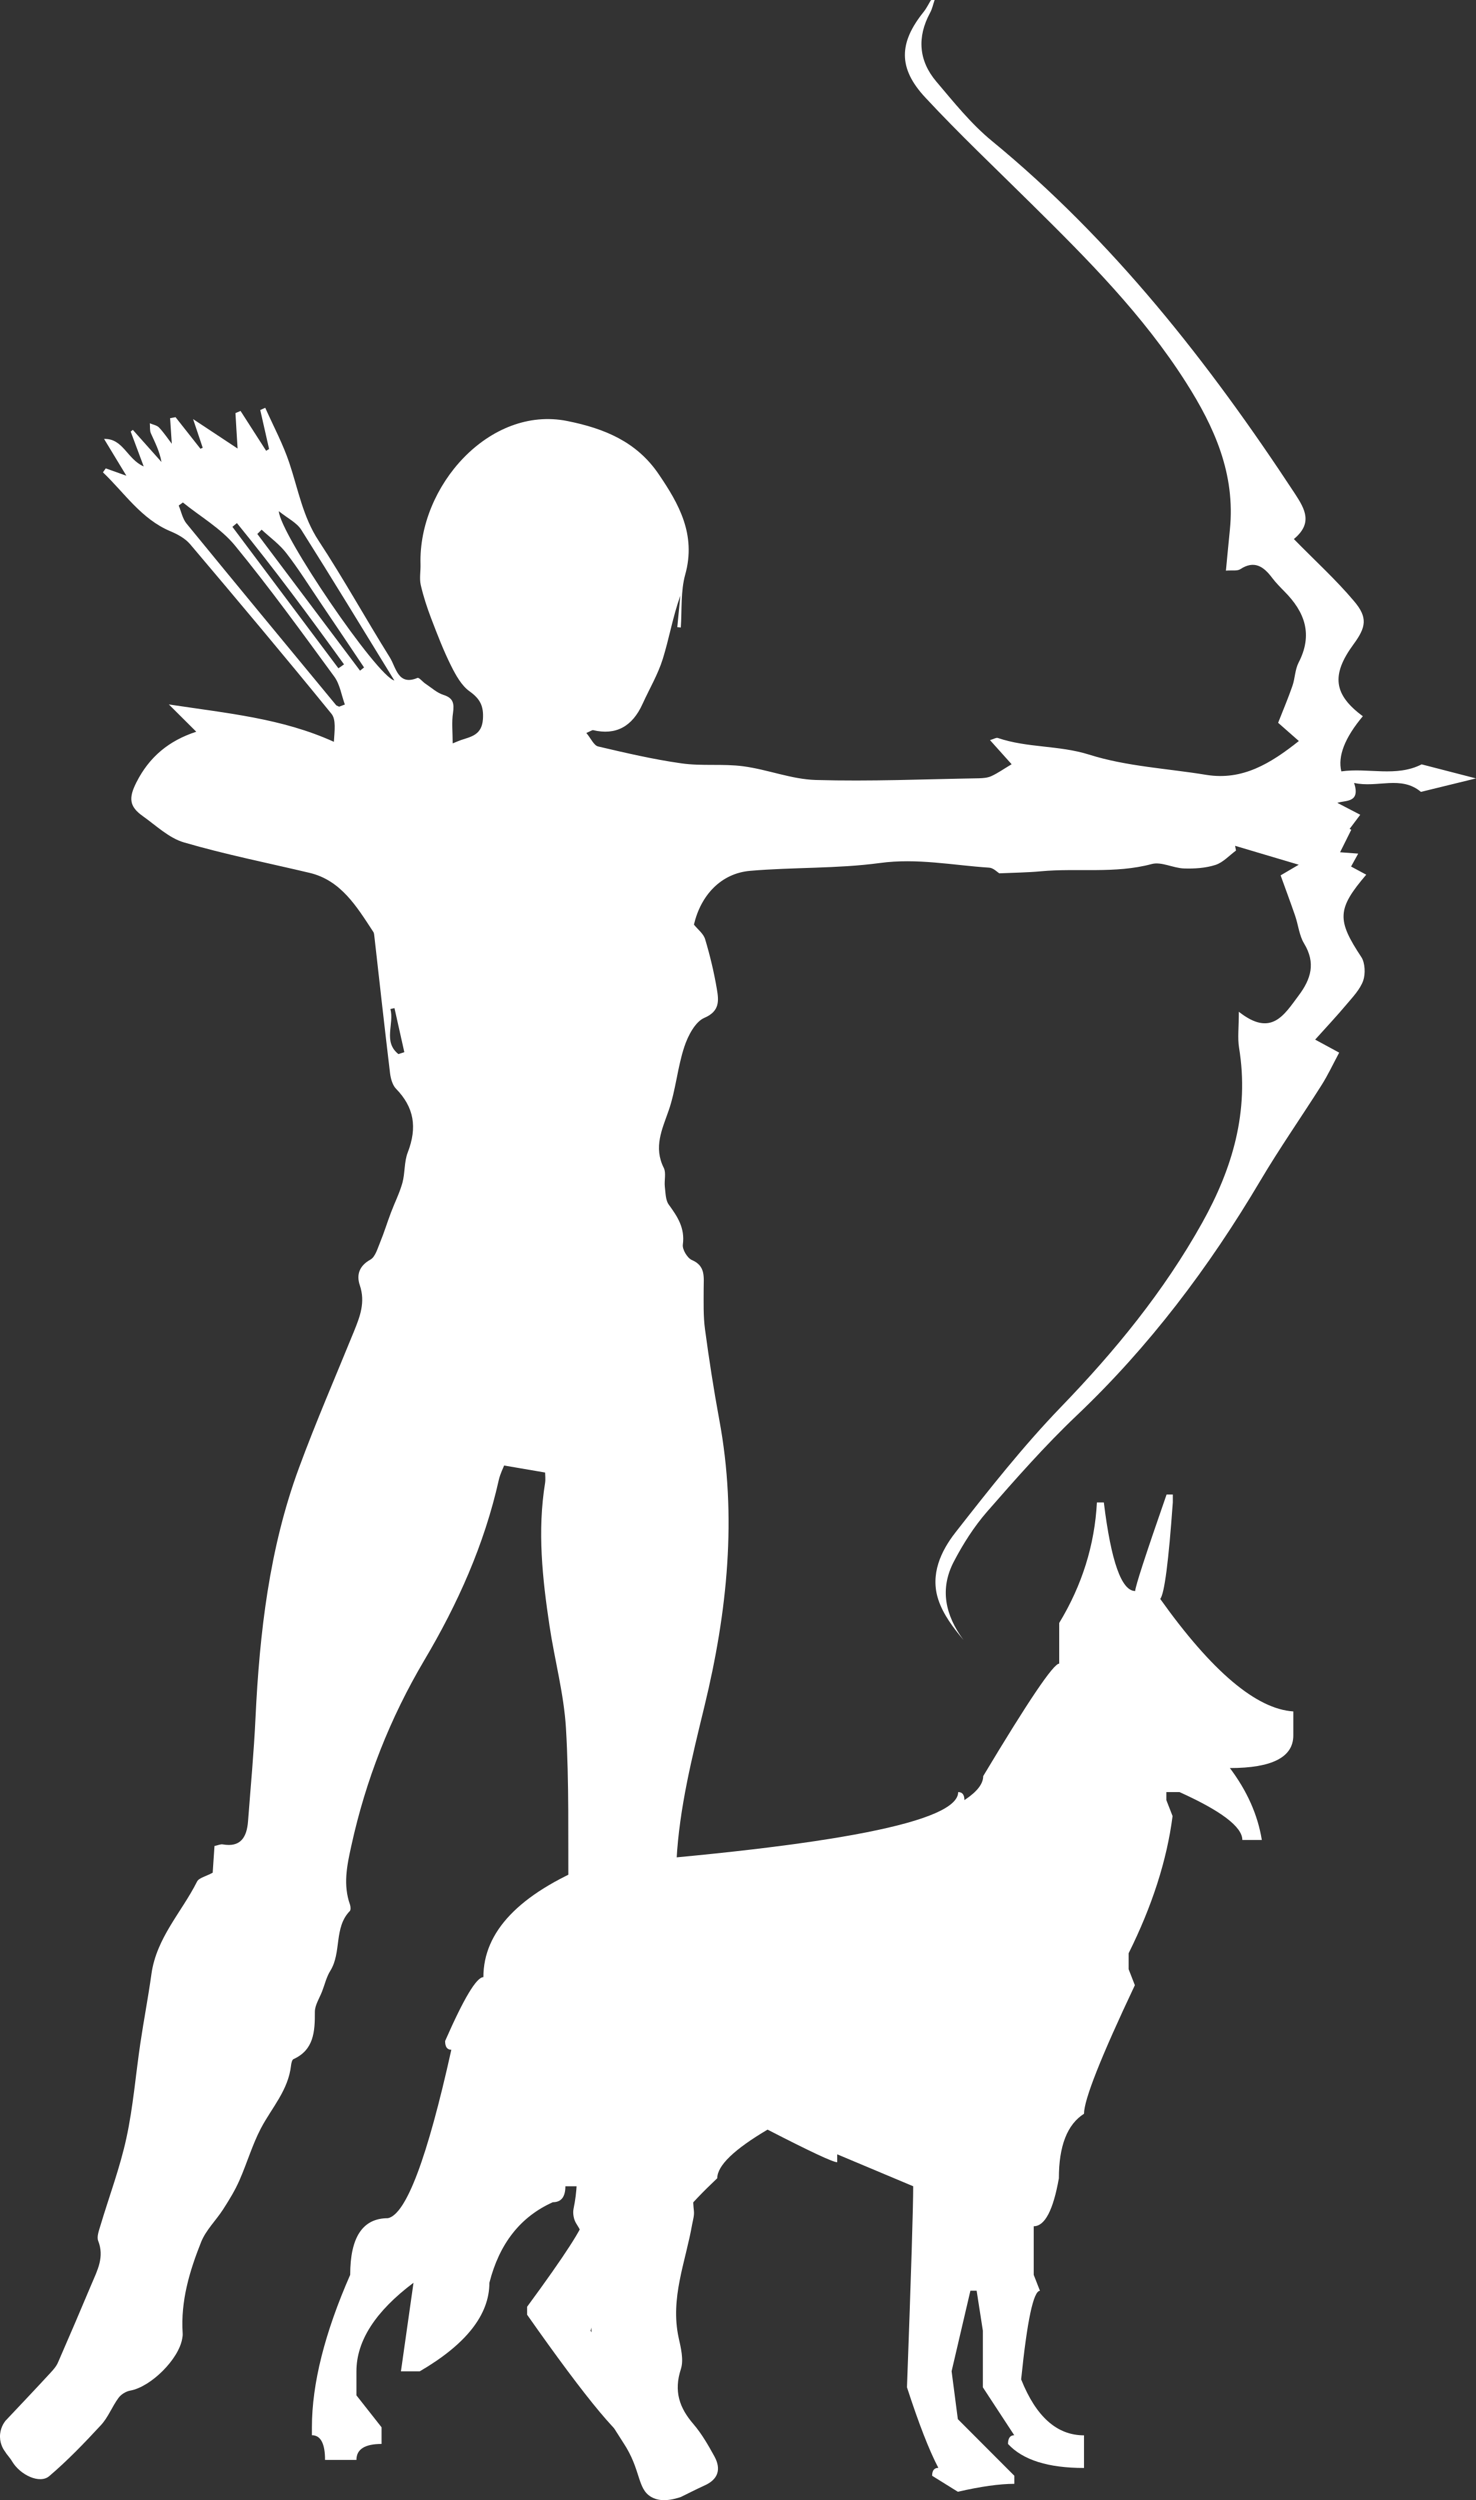
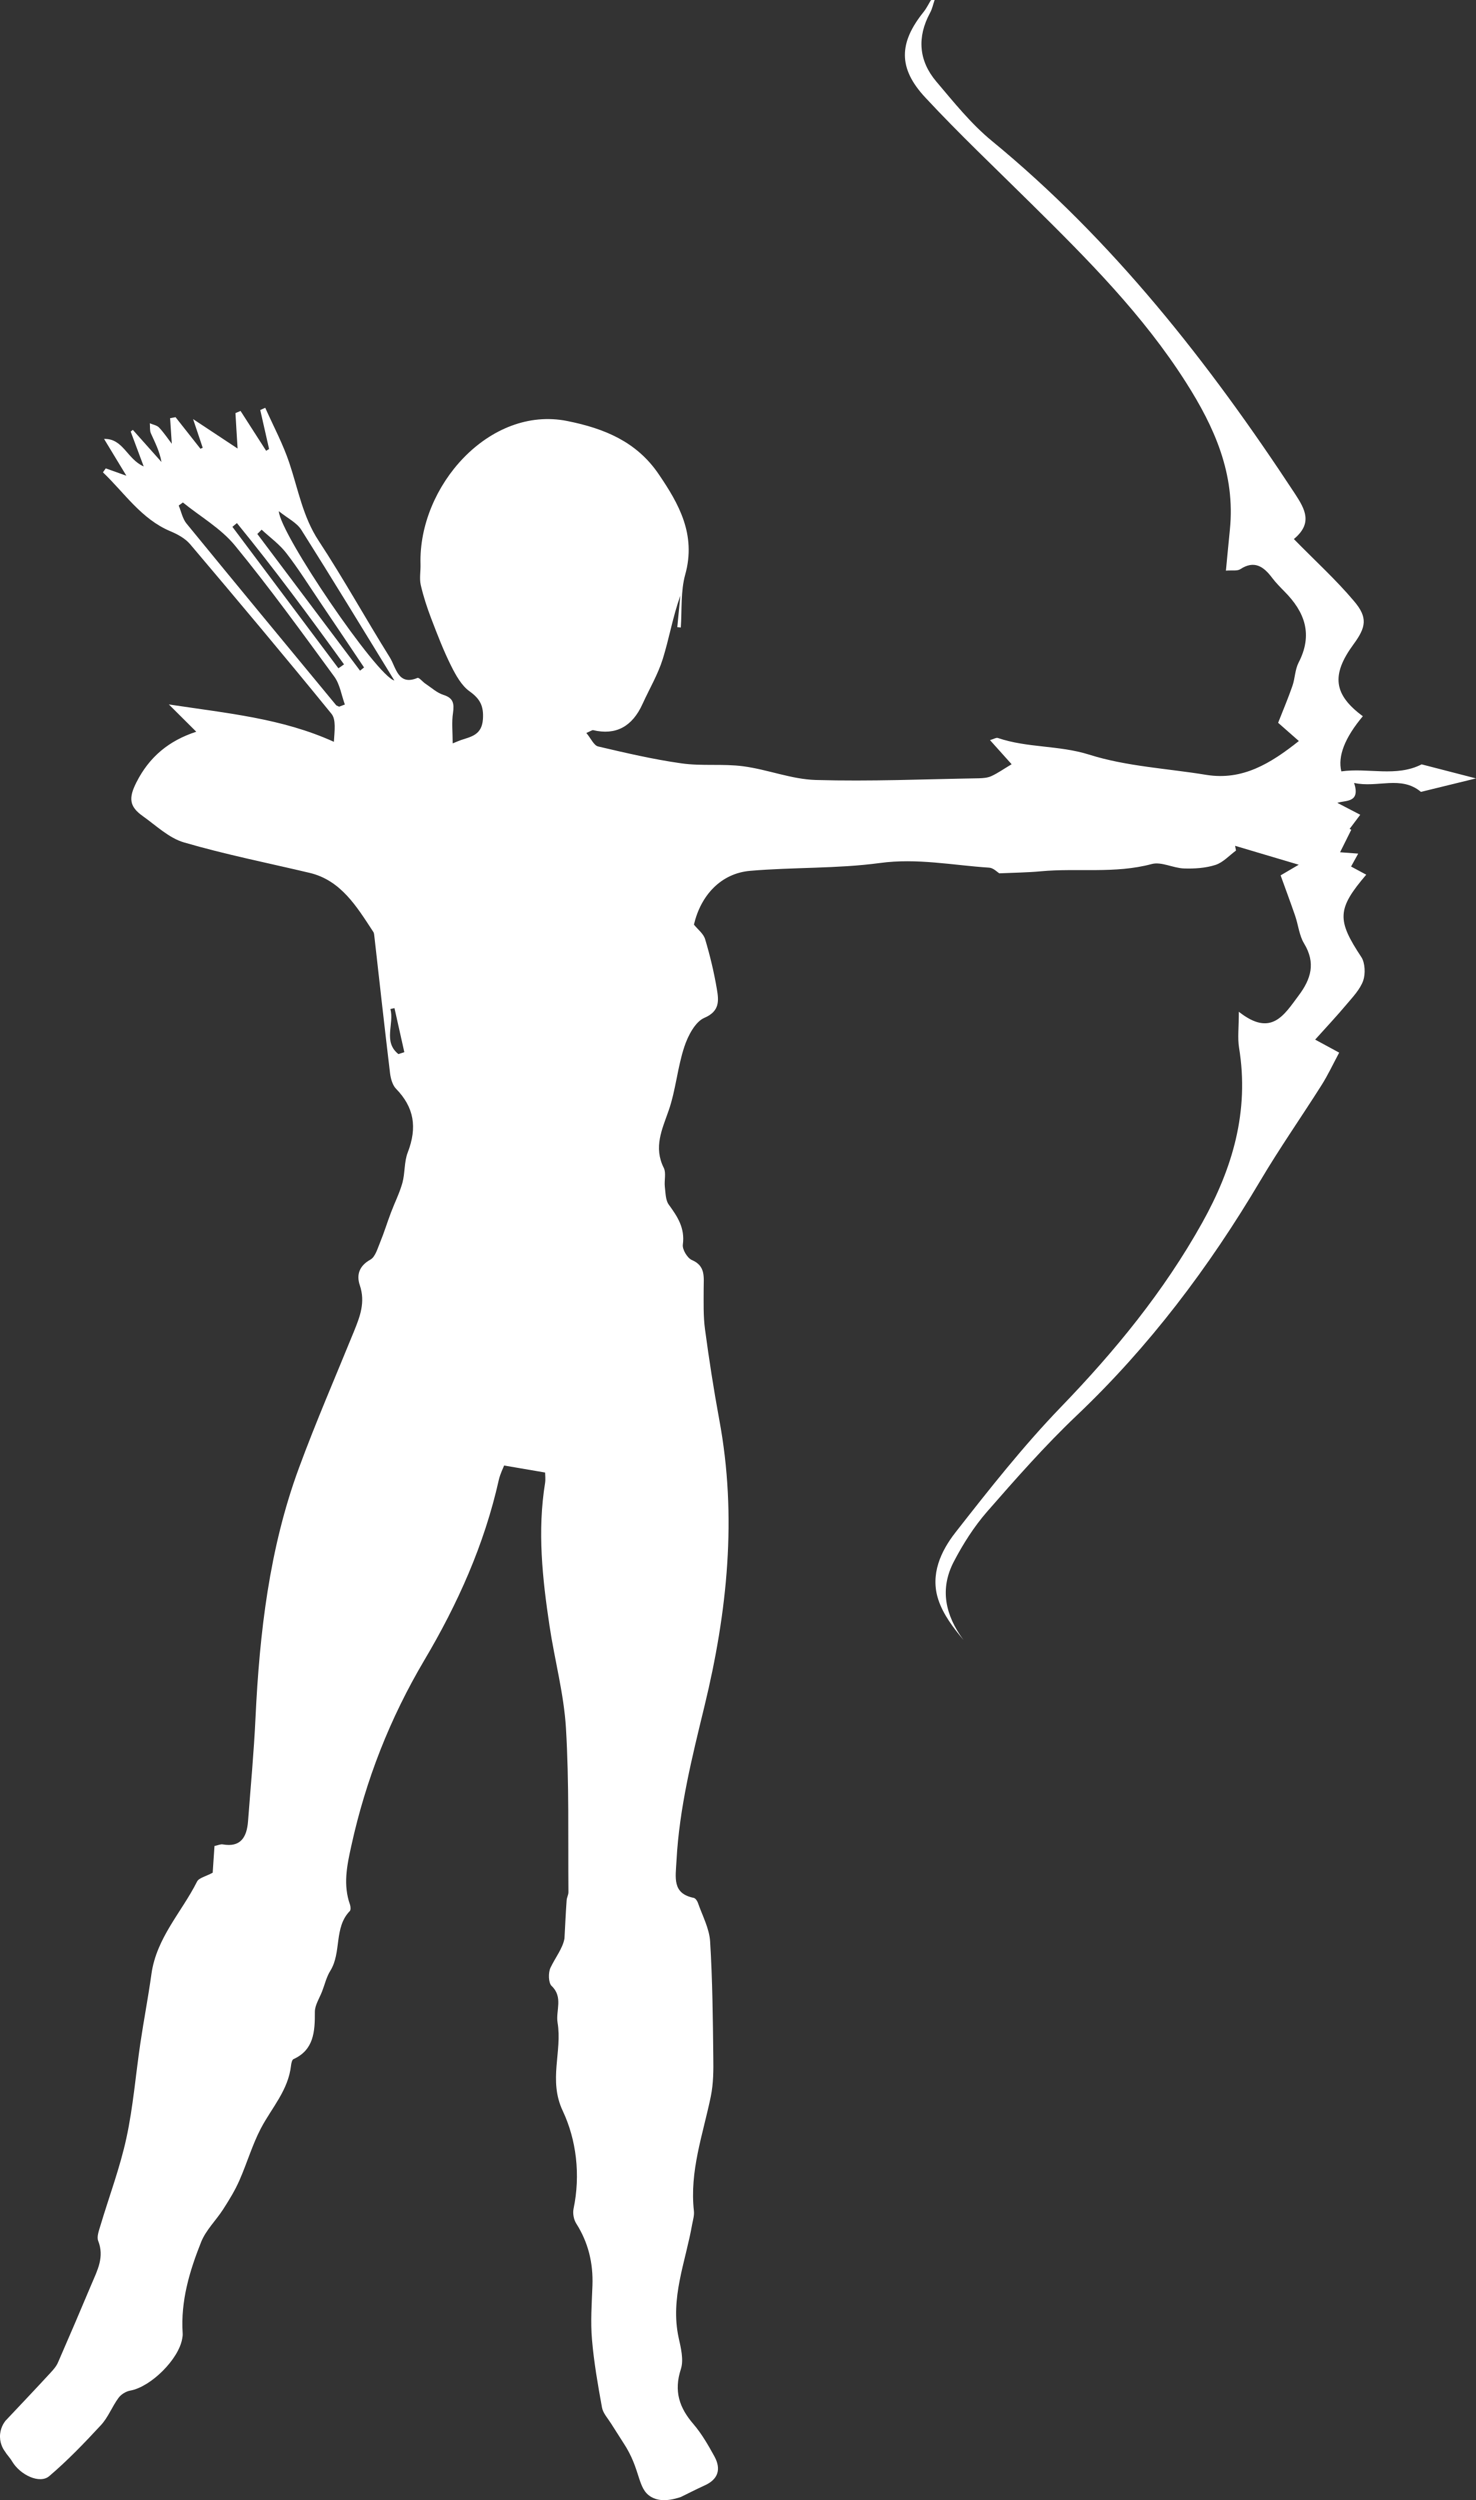
<svg xmlns="http://www.w3.org/2000/svg" id="Livello_1" viewBox="0 0 130.319 220.721">
  <rect x="0" y="0" width="130.319" height="220.721" fill="#333333" stroke="none" />
  <defs>
    <style>.cls-1{fill:#fff;}</style>
  </defs>
  <path class="cls-1" d="M82.169,.05c-.2,.33-.37,.69-.61,.99-2.2,2.73-2.28,4.97,.13,7.56,3.01,3.24,6.22,6.27,9.36,9.38,4.95,4.89,9.87,9.81,13.67,15.79,2.5,3.93,4.37,8.07,3.87,12.99-.12,1.15-.22,2.3-.35,3.62,.55-.05,.99,.05,1.27-.13,1.22-.8,2.04-.26,2.8,.75,.33,.44,.72,.83,1.1,1.22,1.79,1.8,2.54,3.79,1.24,6.29-.31,.61-.31,1.39-.54,2.05-.36,1.04-.79,2.06-1.26,3.25,.41,.36,1.07,.94,1.83,1.61-2.5,1.99-4.98,3.5-8.16,2.99-3.46-.57-7.04-.74-10.36-1.79-2.68-.84-5.45-.58-8.06-1.47-.14-.05-.34,.09-.69,.19,.75,.84,1.41,1.58,1.91,2.13-.66,.39-1.19,.77-1.77,1.04-.34,.16-.75,.19-1.13,.2-4.8,.08-9.6,.29-14.39,.15-2.14-.06-4.26-.93-6.41-1.21-1.8-.24-3.66,0-5.47-.26-2.47-.35-4.91-.92-7.34-1.49-.38-.09-.64-.72-1.04-1.19,.43-.19,.53-.27,.6-.25,2,.473,3.457-.303,4.37-2.33,.6-1.32,1.35-2.58,1.78-3.96,.57-1.83,.89-3.75,1.55-5.58-.09,.93-.18,1.86-.27,2.78,.1,0,.21,.02,.31,.03,.11-1.56-.02-3.2,.39-4.67,.99-3.55-.58-6.28-2.35-8.88-1.94-2.85-4.77-4.02-8.06-4.68-6.87-1.38-13.16,5.76-12.96,12.64,.02,.61-.11,1.25,.02,1.83,.23,1.01,.56,2.01,.93,2.98,.54,1.41,1.08,2.82,1.75,4.16,.42,.84,.93,1.76,1.64,2.26,.92,.66,1.25,1.29,1.17,2.46-.1,1.38-1.02,1.53-1.92,1.83-.13,.04-.26,.1-.75,.3,0-1.01-.1-1.87,.03-2.7,.12-.84,.01-1.31-.84-1.58-.58-.18-1.08-.65-1.61-1-.24-.16-.55-.56-.69-.5-1.72,.72-1.89-.93-2.44-1.81-2.13-3.41-4.08-6.94-6.28-10.29-1.4-2.12-1.81-4.54-2.59-6.87-.56-1.68-1.41-3.26-2.13-4.88-.15,.07-.29,.13-.44,.2,.26,1.15,.52,2.29,.78,3.44l-.26,.16c-.75-1.17-1.51-2.35-2.26-3.52-.15,.06-.3,.13-.45,.19,.05,.92,.11,1.84,.19,3.13-1.35-.9-2.62-1.73-3.93-2.6,.28,.82,.56,1.68,.85,2.53l-.2,.09c-.73-.93-1.47-1.86-2.2-2.79-.16,.03-.32,.06-.48,.09,.05,.7,.09,1.4,.15,2.26-.39-.51-.72-1.01-1.13-1.44-.2-.2-.53-.25-.81-.37,.03,.3-.02,.63,.09,.88,.36,.8,.77,1.58,.94,2.54-.84-.95-1.69-1.89-2.53-2.84l-.19,.15c.36,.95,.71,1.91,1.15,3.08-1.48-.65-1.81-2.48-3.5-2.43,.63,1.04,1.26,2.08,1.97,3.25-.66-.24-1.24-.44-1.82-.65-.08,.12-.17,.23-.25,.35,1.9,1.81,3.38,4.11,5.93,5.19,.65,.27,1.34,.64,1.79,1.18,4.19,4.95,8.36,9.91,12.46,14.95,.41,.5,.27,1.49,.21,2.47-4.59-2.08-9.38-2.51-14.57-3.3,.96,.96,1.61,1.6,2.42,2.41-2.42,.79-4.15,2.22-5.29,4.48-.68,1.35-.65,2.11,.57,2.97,1.18,.84,2.32,1.94,3.63,2.32,3.66,1.07,7.39,1.81,11.1,2.69,2.77,.66,4.16,2.98,5.62,5.21,.08,.12,.08,.29,.1,.44,.45,4.01,.9,8.03,1.38,12.04,.06,.48,.22,1.05,.52,1.36,1.6,1.64,1.9,3.41,1.04,5.64-.32,.82-.23,1.81-.47,2.68-.25,.9-.68,1.74-1.01,2.62-.33,.87-.6,1.76-.95,2.61-.23,.55-.43,1.3-.86,1.54-.97,.54-1.26,1.32-.94,2.27,.51,1.5,.01,2.77-.52,4.08-1.64,4.03-3.37,8.01-4.87,12.09-2.6,7.07-3.46,14.49-3.82,22.01-.14,3.05-.43,6.1-.66,9.15-.11,1.44-.69,2.3-2.22,2.03-.22-.04-.46,.09-.74,.14-.06,.93-.13,1.83-.16,2.36-.63,.34-1.21,.45-1.38,.78-1.36,2.71-3.58,4.95-4.03,8.17-.28,2.03-.67,4.04-.97,6.06-.42,2.81-.64,5.66-1.24,8.42-.57,2.63-1.53,5.17-2.3,7.75-.13,.43-.33,.97-.19,1.32,.56,1.42-.06,2.58-.57,3.78-.98,2.33-1.97,4.65-2.98,6.96-.15,.35-.43,.66-.7,.95-1.3,1.41-2.62,2.8-3.94,4.2-.113,.144-.497,.669-.479,1.434,.017,.698,.359,1.174,.479,1.326,.118,.219,.378,.462,.59,.82,.71,1.2,2.44,2.02,3.28,1.3,1.62-1.38,3.11-2.93,4.57-4.51,.63-.68,.98-1.63,1.54-2.39,.23-.32,.66-.58,1.04-.65,1.8-.32,4.27-2.74,4.59-4.59,.03-.15,.05-.31,.04-.46-.19-2.86,.61-5.51,1.63-8.07,.43-1.07,1.33-1.92,1.96-2.91,.52-.81,1.03-1.64,1.42-2.53,.67-1.52,1.14-3.15,1.9-4.6,.96-1.82,2.42-3.36,2.66-5.56,.02-.19,.09-.49,.21-.54,1.8-.82,1.9-2.42,1.89-4.17,0-.61,.42-1.23,.65-1.84,.23-.6,.38-1.26,.72-1.8,1-1.61,.3-3.82,1.72-5.27,.09-.1,.07-.4,.01-.57-.61-1.73-.28-3.38,.11-5.14,1.28-5.87,3.43-11.32,6.46-16.44,2.93-4.94,5.29-10.18,6.57-15.9,.13-.57,.41-1.1,.47-1.28,1.35,.23,2.46,.42,3.62,.62,0,.21,.05,.57,0,.91-.69,4.24-.24,8.44,.39,12.63,.45,3.01,1.27,6,1.45,9.02,.29,4.82,.18,9.66,.22,14.49,0,.24-.15,.48-.16,.73-.08,1.12-.13,2.24-.19,3.36-.16,.88-.81,1.68-1.24,2.59-.2,.43-.18,1.32,.1,1.59,1.05,1,.36,2.18,.53,3.24,.43,2.57-.83,5.07,.46,7.8,1.2,2.55,1.58,5.64,.95,8.65-.08,.4,.02,.95,.24,1.29,1.06,1.67,1.5,3.48,1.43,5.47-.06,1.59-.18,3.2-.04,4.78,.17,2,.52,4,.88,5.98,.09,.51,.51,.96,.8,1.42,.546,.866,.924,1.459,1.09,1.71,1.581,2.388,1.199,4.05,2.46,4.78,.455,.264,1.239,.471,2.62,0,.7-.34,1.39-.7,2.1-1.02,1.18-.53,1.48-1.42,.86-2.56-.55-1-1.13-2.01-1.86-2.86-1.24-1.44-1.74-2.9-1.1-4.86,.26-.8,0-1.86-.2-2.76-.76-3.49,.61-6.68,1.19-9.99,.07-.39,.2-.8,.16-1.18-.4-3.53,.8-6.78,1.49-10.13,.23-1.13,.24-2.32,.22-3.48-.04-3.4-.07-6.8-.28-10.19-.07-1.17-.69-2.3-1.08-3.43-.06-.17-.22-.4-.37-.43-1.91-.39-1.6-1.77-1.52-3.28,.25-4.67,1.38-9.14,2.47-13.64,2.02-8.33,2.9-16.73,1.31-25.28-.49-2.65-.9-5.31-1.26-7.98-.16-1.18-.12-2.4-.12-3.6,0-1.01,.19-2.01-1.04-2.53-.4-.17-.86-.94-.8-1.36,.2-1.47-.47-2.47-1.24-3.53-.29-.39-.28-1.04-.35-1.59-.06-.55,.13-1.21-.09-1.65-.92-1.84-.15-3.4,.44-5.1,.62-1.8,.77-3.78,1.37-5.59,.32-.98,.97-2.22,1.77-2.56,1.38-.59,1.28-1.53,1.1-2.57-.25-1.47-.6-2.94-1.03-4.37-.14-.48-.63-.85-.99-1.29,.61-2.62,2.41-4.53,4.96-4.75,3.81-.33,7.67-.18,11.45-.69,3.29-.45,6.45,.2,9.66,.41,.37,.02,.72,.4,.89,.5,1.32-.06,2.5-.07,3.67-.18,3.25-.3,6.54,.23,9.79-.64,.86-.23,1.89,.36,2.85,.39,.92,.03,1.9-.03,2.77-.31,.67-.21,1.22-.83,1.82-1.27-.03-.14-.05-.28-.08-.42,1.79,.53,3.58,1.07,5.62,1.67-.76,.45-1.29,.76-1.6,.94,.45,1.25,.88,2.4,1.28,3.56,.28,.81,.36,1.74,.79,2.45,1.05,1.73,.61,3.15-.48,4.6-1.28,1.71-2.41,3.7-5.28,1.43,0,1.42-.12,2.32,.02,3.17,.92,5.64-.58,10.67-3.26,15.47-3.39,6.07-7.7,11.32-12.46,16.25-3.33,3.45-6.34,7.27-9.32,11.08-1.28,1.64-2.25,3.7-1.51,5.94,.43,1.3,1.3,2.45,2.21,3.54-1.59-2.17-2.12-4.48-.83-6.93,.81-1.55,1.78-3.07,2.91-4.37,2.55-2.92,5.13-5.85,7.93-8.51,6.39-6.07,11.66-13.05,16.2-20.71,1.71-2.89,3.63-5.63,5.42-8.46,.55-.87,.99-1.81,1.55-2.86-.79-.43-1.37-.74-2.12-1.15,.97-1.08,1.91-2.08,2.79-3.13,.54-.64,1.17-1.3,1.45-2.07,.21-.6,.17-1.57-.16-2.08-2.17-3.28-2.16-4.25,.43-7.28-.44-.24-.85-.46-1.34-.72,.18-.33,.35-.64,.63-1.14-.68-.05-1.18-.09-1.6-.12,.31-.63,.65-1.31,.99-1.99l-.15-.07c.31-.42,.63-.84,.94-1.25-.65-.34-1.31-.68-2.02-1.05,.74-.25,2.05,.02,1.48-1.76,2.07,.46,4.13-.69,5.9,.79,1.69-.41,3.46-.85,4.86-1.19-1.35-.35-3.06-.79-4.8-1.24-2.24,1.15-4.73,.28-7.09,.62-.327-1.347,.307-2.97,1.9-4.87-2.58-1.9-2.81-3.64-.83-6.34,1.12-1.52,1.28-2.37,.06-3.81-1.6-1.9-3.44-3.57-5.32-5.49,1.67-1.39,1.01-2.6,.11-3.98-7.64-11.63-16.13-22.43-26.8-31.19-1.81-1.49-3.33-3.39-4.88-5.22s-1.72-3.91-.55-6.07c.19-.35,.27-.75,.4-1.13h-.29l-.06,.05ZM30.439,62.2l-.5,.19-.25-.12c-4.42-5.35-8.84-10.69-13.23-16.06-.34-.42-.46-1.05-.68-1.58,.12-.09,.25-.18,.37-.27,1.54,1.25,3.33,2.27,4.58,3.78,3.07,3.74,5.92,7.68,8.79,11.6,.49,.67,.63,1.63,.93,2.46h-.01Zm4.38-2.12c-1.57-.41-10.11-12.96-10.2-14.95,.78,.63,1.57,1,1.98,1.64,2.73,4.32,5.39,8.7,8.22,13.31Zm-2.67-1.16c-.12,.1-.24,.19-.36,.29-3.02-4.02-6.05-8.05-9.07-12.07,.13-.13,.26-.25,.38-.38,.73,.68,1.57,1.28,2.18,2.07,1.07,1.38,2,2.87,2.98,4.32,1.3,1.92,2.59,3.85,3.88,5.77h.01Zm-1.77-.27c-.17,.12-.33,.23-.5,.35-3.12-4.16-6.24-8.33-9.36-12.49,.13-.11,.27-.22,.4-.33,3.3,4.04,6.4,8.24,9.46,12.48v-.01Zm5.32,34.24c-.17,.06-.34,.11-.52,.17-1.38-1.09-.35-2.68-.71-3.98,.12-.03,.24-.05,.36-.08,.29,1.3,.58,2.6,.87,3.89Z" />
-   <path class="cls-1" d="M103.549,132.64c-.37,5.21-.74,8.06-1.11,8.52,4.57,6.41,8.49,9.72,11.75,9.93v2.12c0,1.92-1.87,2.88-5.6,2.88,1.51,2.01,2.46,4.12,2.82,6.35h-1.72c0-1.15-1.85-2.56-5.55-4.23h-1.16v.71l.55,1.41c-.5,3.89-1.8,7.93-3.88,12.11v1.41l.55,1.41c-2.99,6.32-4.49,10.11-4.49,11.35-1.48,.94-2.22,2.84-2.22,5.7-.5,2.82-1.24,4.23-2.22,4.23v4.29l.55,1.41c-.57,0-1.13,2.61-1.66,7.82,1.31,3.29,3.16,4.94,5.55,4.94v2.88c-3.16,0-5.4-.7-6.71-2.12,0-.51,.19-.77,.55-.77l-2.77-4.23v-5l-.55-3.53h-.55l-1.66,7.11,.55,4.23,4.99,5v.71c-1.31,0-2.98,.24-4.99,.7l-2.27-1.41c0-.47,.19-.7,.55-.7-.81-1.54-1.73-3.91-2.77-7.11,.37-10.08,.55-16,.55-17.75l-6.71-2.82v.7c-.37,0-2.42-.96-6.15-2.88-2.96,1.75-4.44,3.18-4.44,4.29-2.62,2.48-3.93,4.12-3.93,4.94-3.8,2.31-6.22,5.15-7.26,8.52,1.85,2.86,2.77,4.53,2.77,5,3.36,.73,5.04,1.9,5.04,3.53,0,.47-.55,.96-1.66,1.47h-2.22c-1.01,0-4.19-3.8-9.53-11.41v-.7c3.36-4.57,5.04-7.18,5.04-7.82l-.55-2.82h-1.11c0,.94-.37,1.41-1.11,1.41-2.86,1.28-4.72,3.65-5.6,7.11,0,2.82-2.05,5.43-6.15,7.82h-1.66l1.11-7.82c-3.36,2.52-5.04,5.13-5.04,7.82v2.12l2.22,2.82v1.47c-1.48,0-2.22,.47-2.22,1.41h-2.77c0-1.45-.39-2.18-1.16-2.18v-.7c0-3.85,1.13-8.33,3.38-13.46,0-3.33,1.11-5,3.33-5,1.61-.34,3.48-5.3,5.6-14.87-.37,0-.55-.26-.55-.77,1.65-3.76,2.77-5.64,3.38-5.64,0-4.02,3.16-7.33,9.48-9.93,21.62-1.67,32.44-3.8,32.44-6.41,.37,0,.55,.24,.55,.71,1.11-.73,1.66-1.43,1.66-2.12,3.97-6.62,6.2-9.93,6.71-9.93v-3.59c2.02-3.33,3.13-6.88,3.33-10.64h.61c.64,5.21,1.56,7.82,2.77,7.82,0-.38,.93-3.23,2.77-8.52h.55v.71s0-.01,0-.01Z" />
</svg>